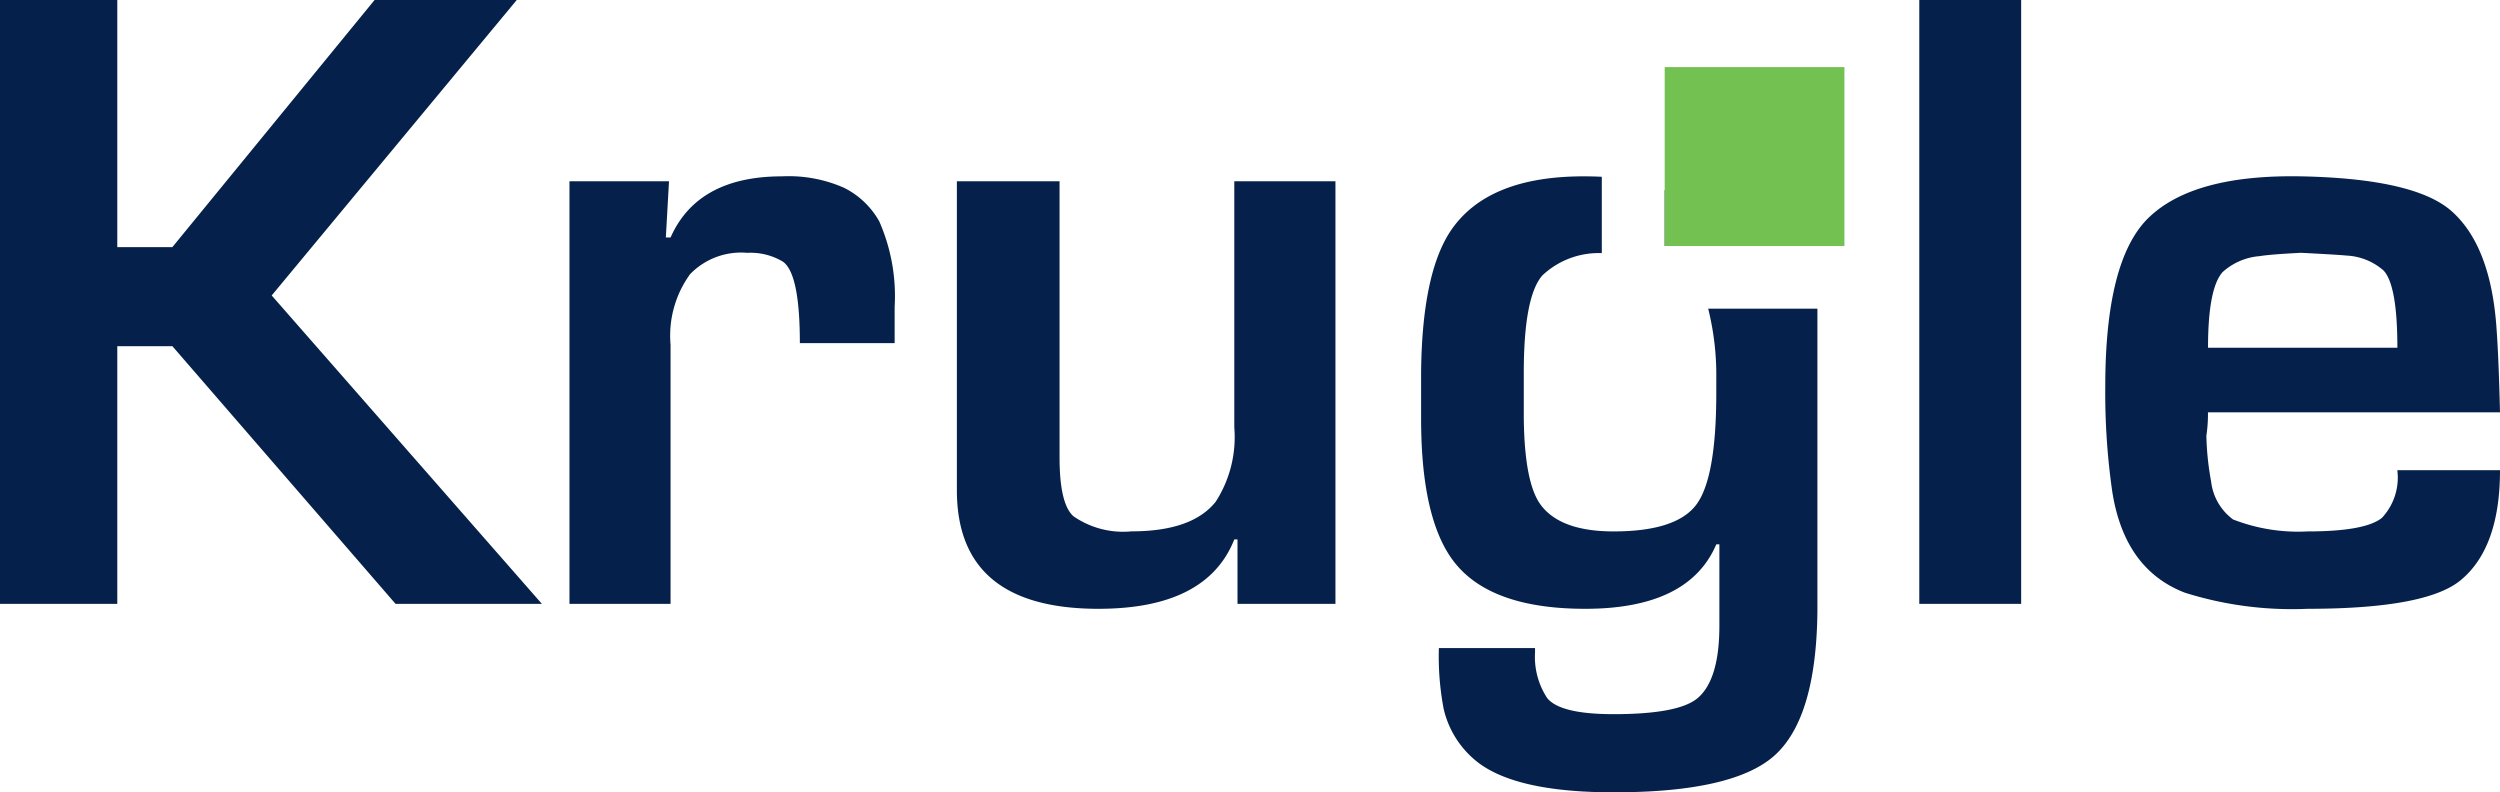
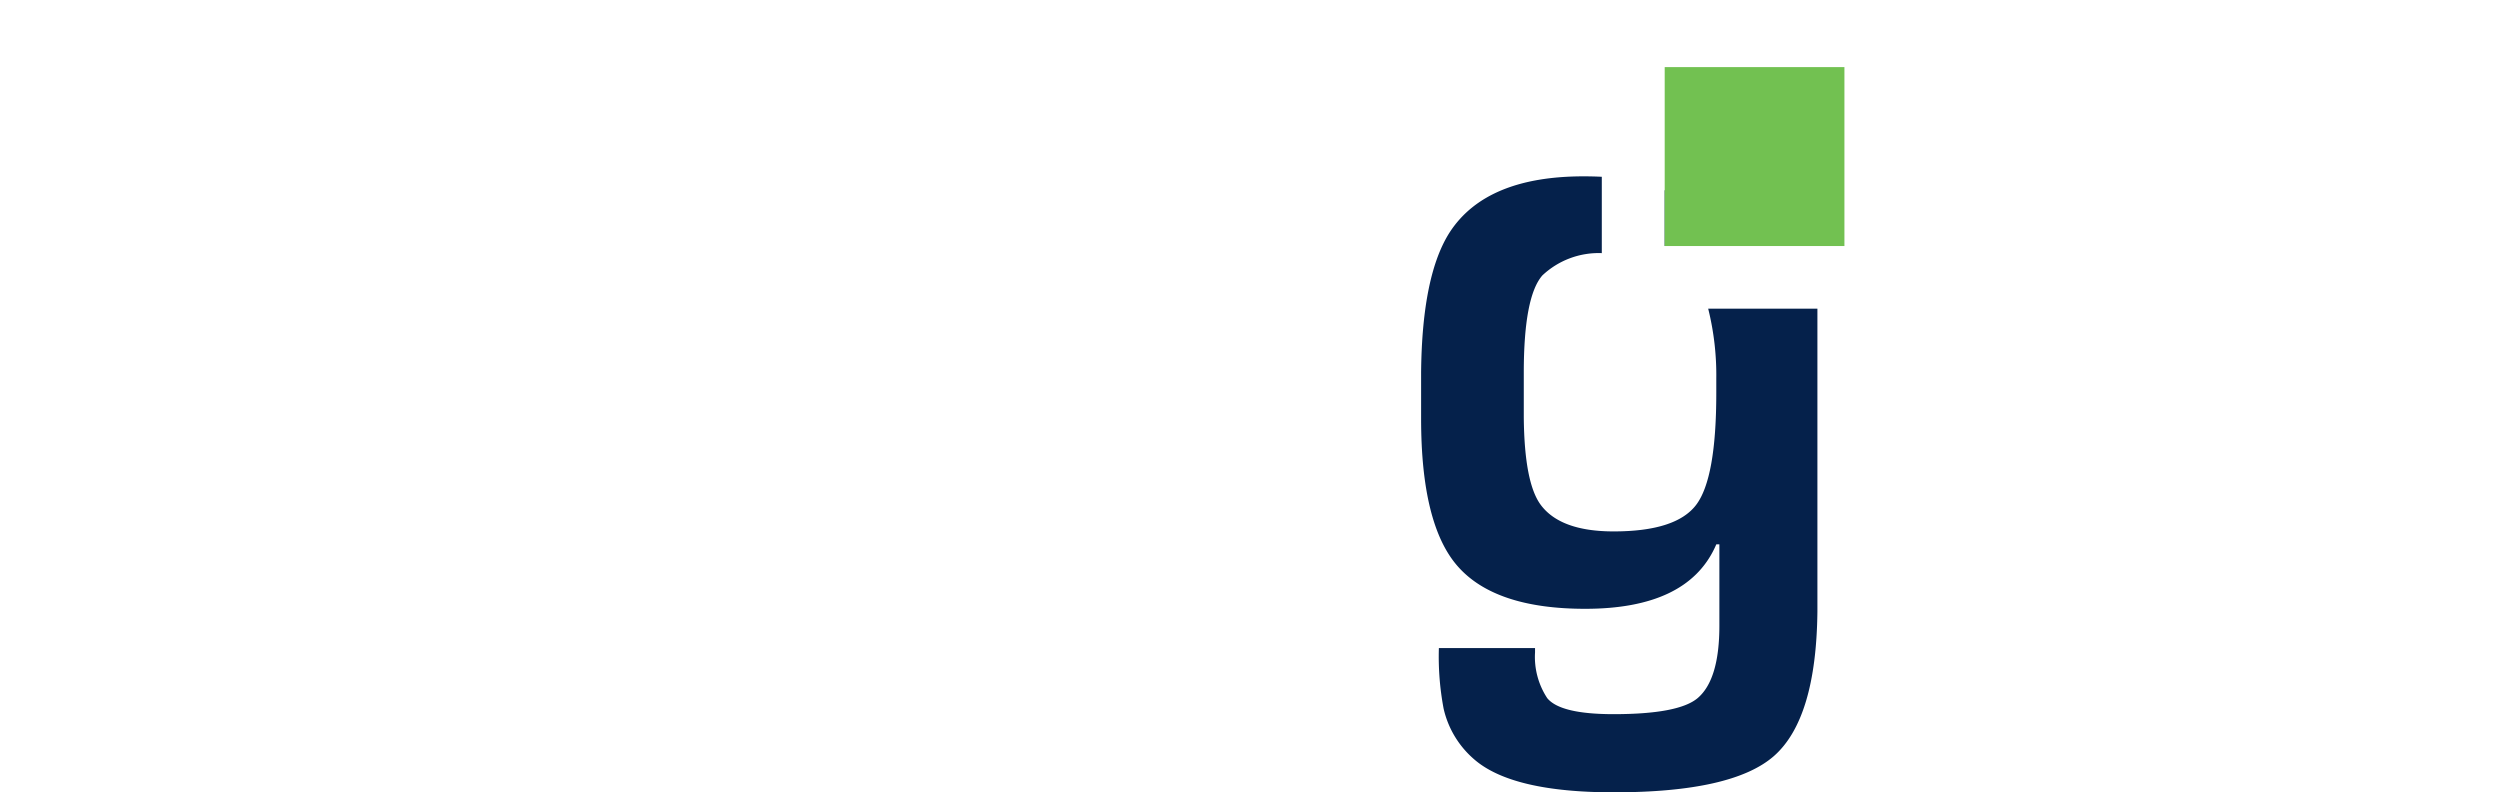
<svg xmlns="http://www.w3.org/2000/svg" width="140" height="44.364" viewBox="0 0 140 44.364">
  <g transform="translate(-0.541 -0.356)">
    <g transform="translate(0.541 0.356)">
      <g transform="translate(0 0)">
        <g transform="translate(0 0)">
          <g transform="translate(0 0)">
-             <path d="M6.568,33.818V19.386H9.653l12.5,14.432h8.194L15.215,16.546,28.938,0H20.976L9.653,13.838H6.568V0H0V33.818Zm30.983,0V19.3a5.87,5.87,0,0,1,1.089-3.941,3.972,3.972,0,0,1,3.212-1.2,3.522,3.522,0,0,1,2,.5q.94.682.94,4.557H50.1V17.184a10.384,10.384,0,0,0-.862-4.789,4.63,4.63,0,0,0-1.979-1.882A7.671,7.671,0,0,0,43.8,9.875q-4.733,0-6.248,3.424h-.265l.177-3.148H31.89V33.818Zm23.962.275q6.071,0,7.608-3.886H69.3v3.611h5.485V10.15H69.121V23.943a6.674,6.674,0,0,1-1.039,4.15q-1.316,1.662-4.711,1.662a4.882,4.882,0,0,1-3.262-.848q-.774-.694-.774-3.292h0V10.15h-5.75V27.455Q53.585,34.093,61.513,34.093Zm51.672-.275V0H107.48V33.818Zm16.033.275q6.612,0,8.559-1.585Q140,30.692,140,26.332h-5.75A3.3,3.3,0,0,1,133.388,29q-.941.76-4.169.76a10.037,10.037,0,0,1-4.169-.671,3.076,3.076,0,0,1-1.227-2.125,15.794,15.794,0,0,1-.266-2.565,8.225,8.225,0,0,0,.089-1.31H140q-.077-3.214-.21-4.91-.354-4.458-2.51-6.363Q135.213,10,128.854,9.875q-6.06-.11-8.559,2.345-2.4,2.367-2.4,9.423a38.912,38.912,0,0,0,.387,5.856q.674,4.381,4.069,5.691A19.947,19.947,0,0,0,129.219,34.093Zm5.031-14.619h-10.6q0-3.325.818-4.238a3.5,3.5,0,0,1,2.068-.892q.609-.1,2.322-.187,2.123.11,2.532.154a3.39,3.39,0,0,1,2.09.837q.775.826.774,4.326Z" fill="#05214b" fill-rule="evenodd" />
            <g transform="translate(79.582 3.758)">
              <path d="M9.739,8.682q.531,0,1.019.025v4.275a4.6,4.6,0,0,0-3.328,1.248Q6.389,15.419,6.389,19.68h0v2.5q.034,3.669.95,4.9,1.106,1.486,4.08,1.486,3.494,0,4.622-1.486t1.128-6.264h0v-.5l0-.3a15.376,15.376,0,0,0-.454-3.924h6.117V32.714l0,.337q-.064,6.017-2.442,8.1-2.322,2.026-8.968,2.026-5.673,0-7.8-1.838A5.283,5.283,0,0,1,1.9,38.493,15.665,15.665,0,0,1,1.634,35.1H7.019l0,.241A4.2,4.2,0,0,0,7.7,37.9q.73.9,3.715.9,3.649,0,4.711-.9,1.216-1.035,1.216-4.051h0V29.29H17.17l-.076.17Q15.494,32.9,9.827,32.9q-5.064,0-7.154-2.4Q.639,28.167.639,22.256h0V20.043l0-.37q.051-5.5,1.635-7.908Q4.321,8.682,9.739,8.682Zm13.092.275v3.627H14.279V9.458a6.148,6.148,0,0,1,2.889,3.1h.177l-.177-3.6Z" transform="translate(-0.639 -2.565)" fill="#05214b" fill-rule="evenodd" />
              <rect width="10.065" height="10.02" transform="translate(13.641)" fill="#72c151" />
            </g>
          </g>
        </g>
      </g>
    </g>
  </g>
</svg>